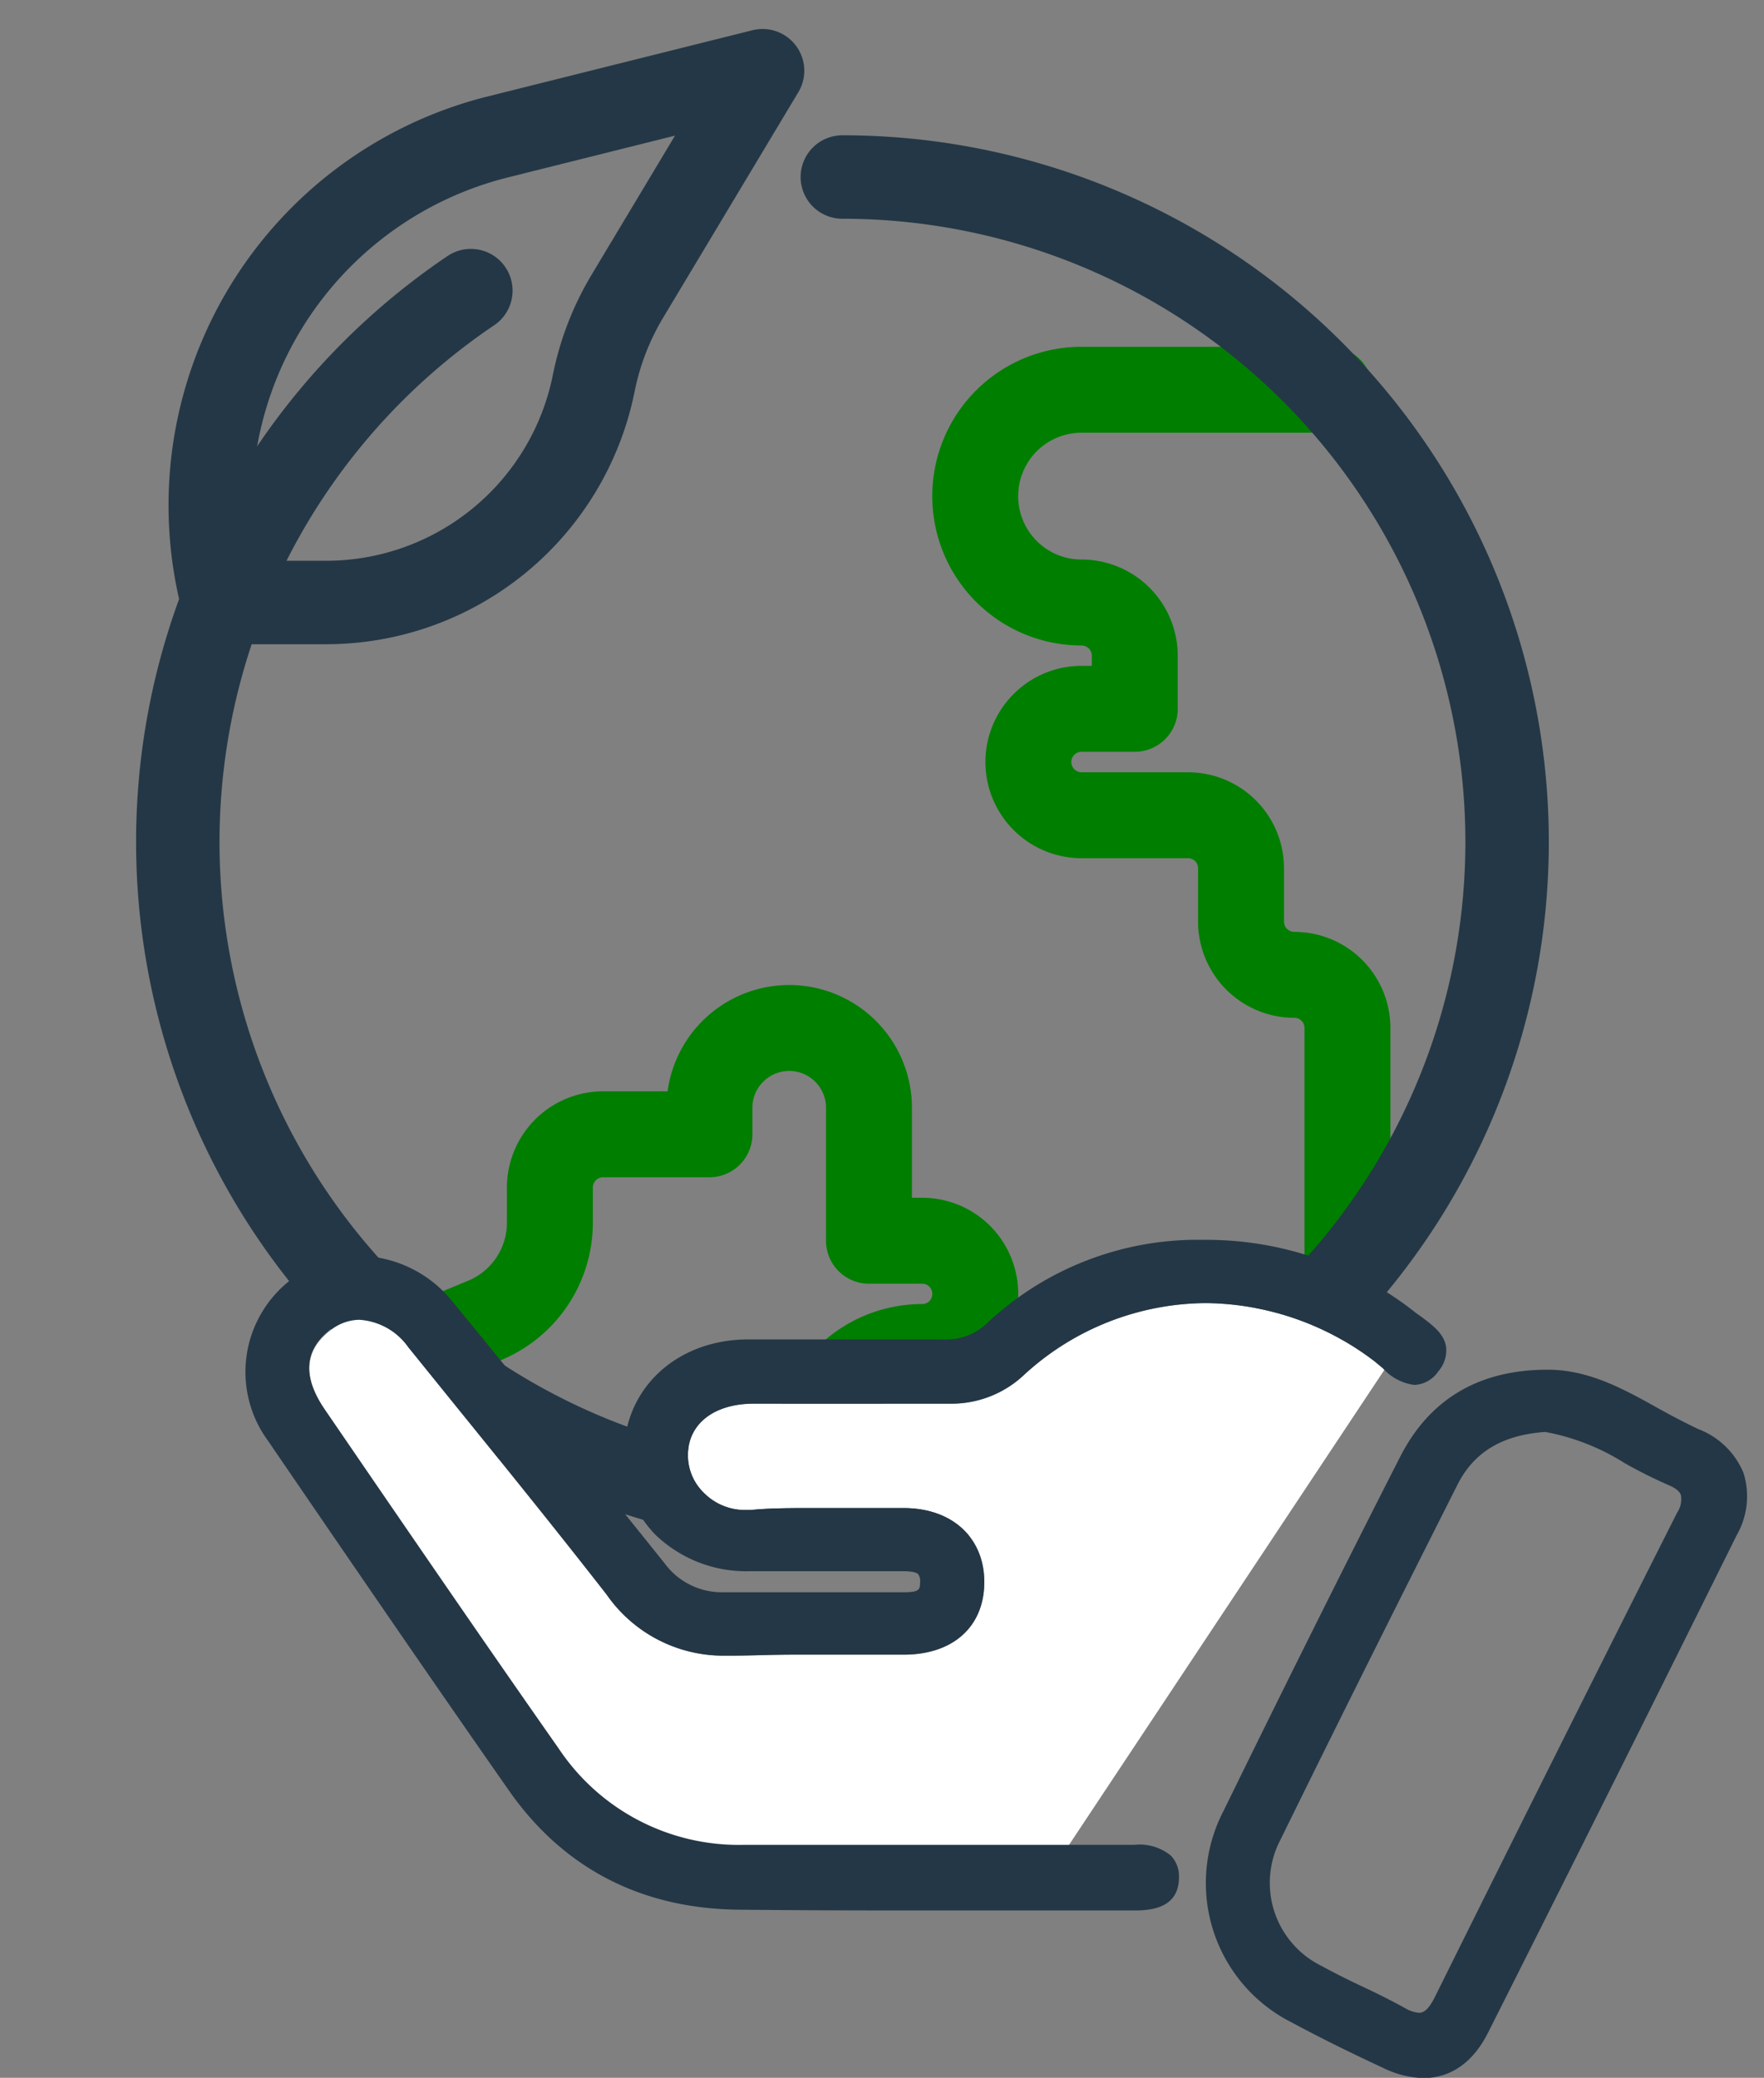
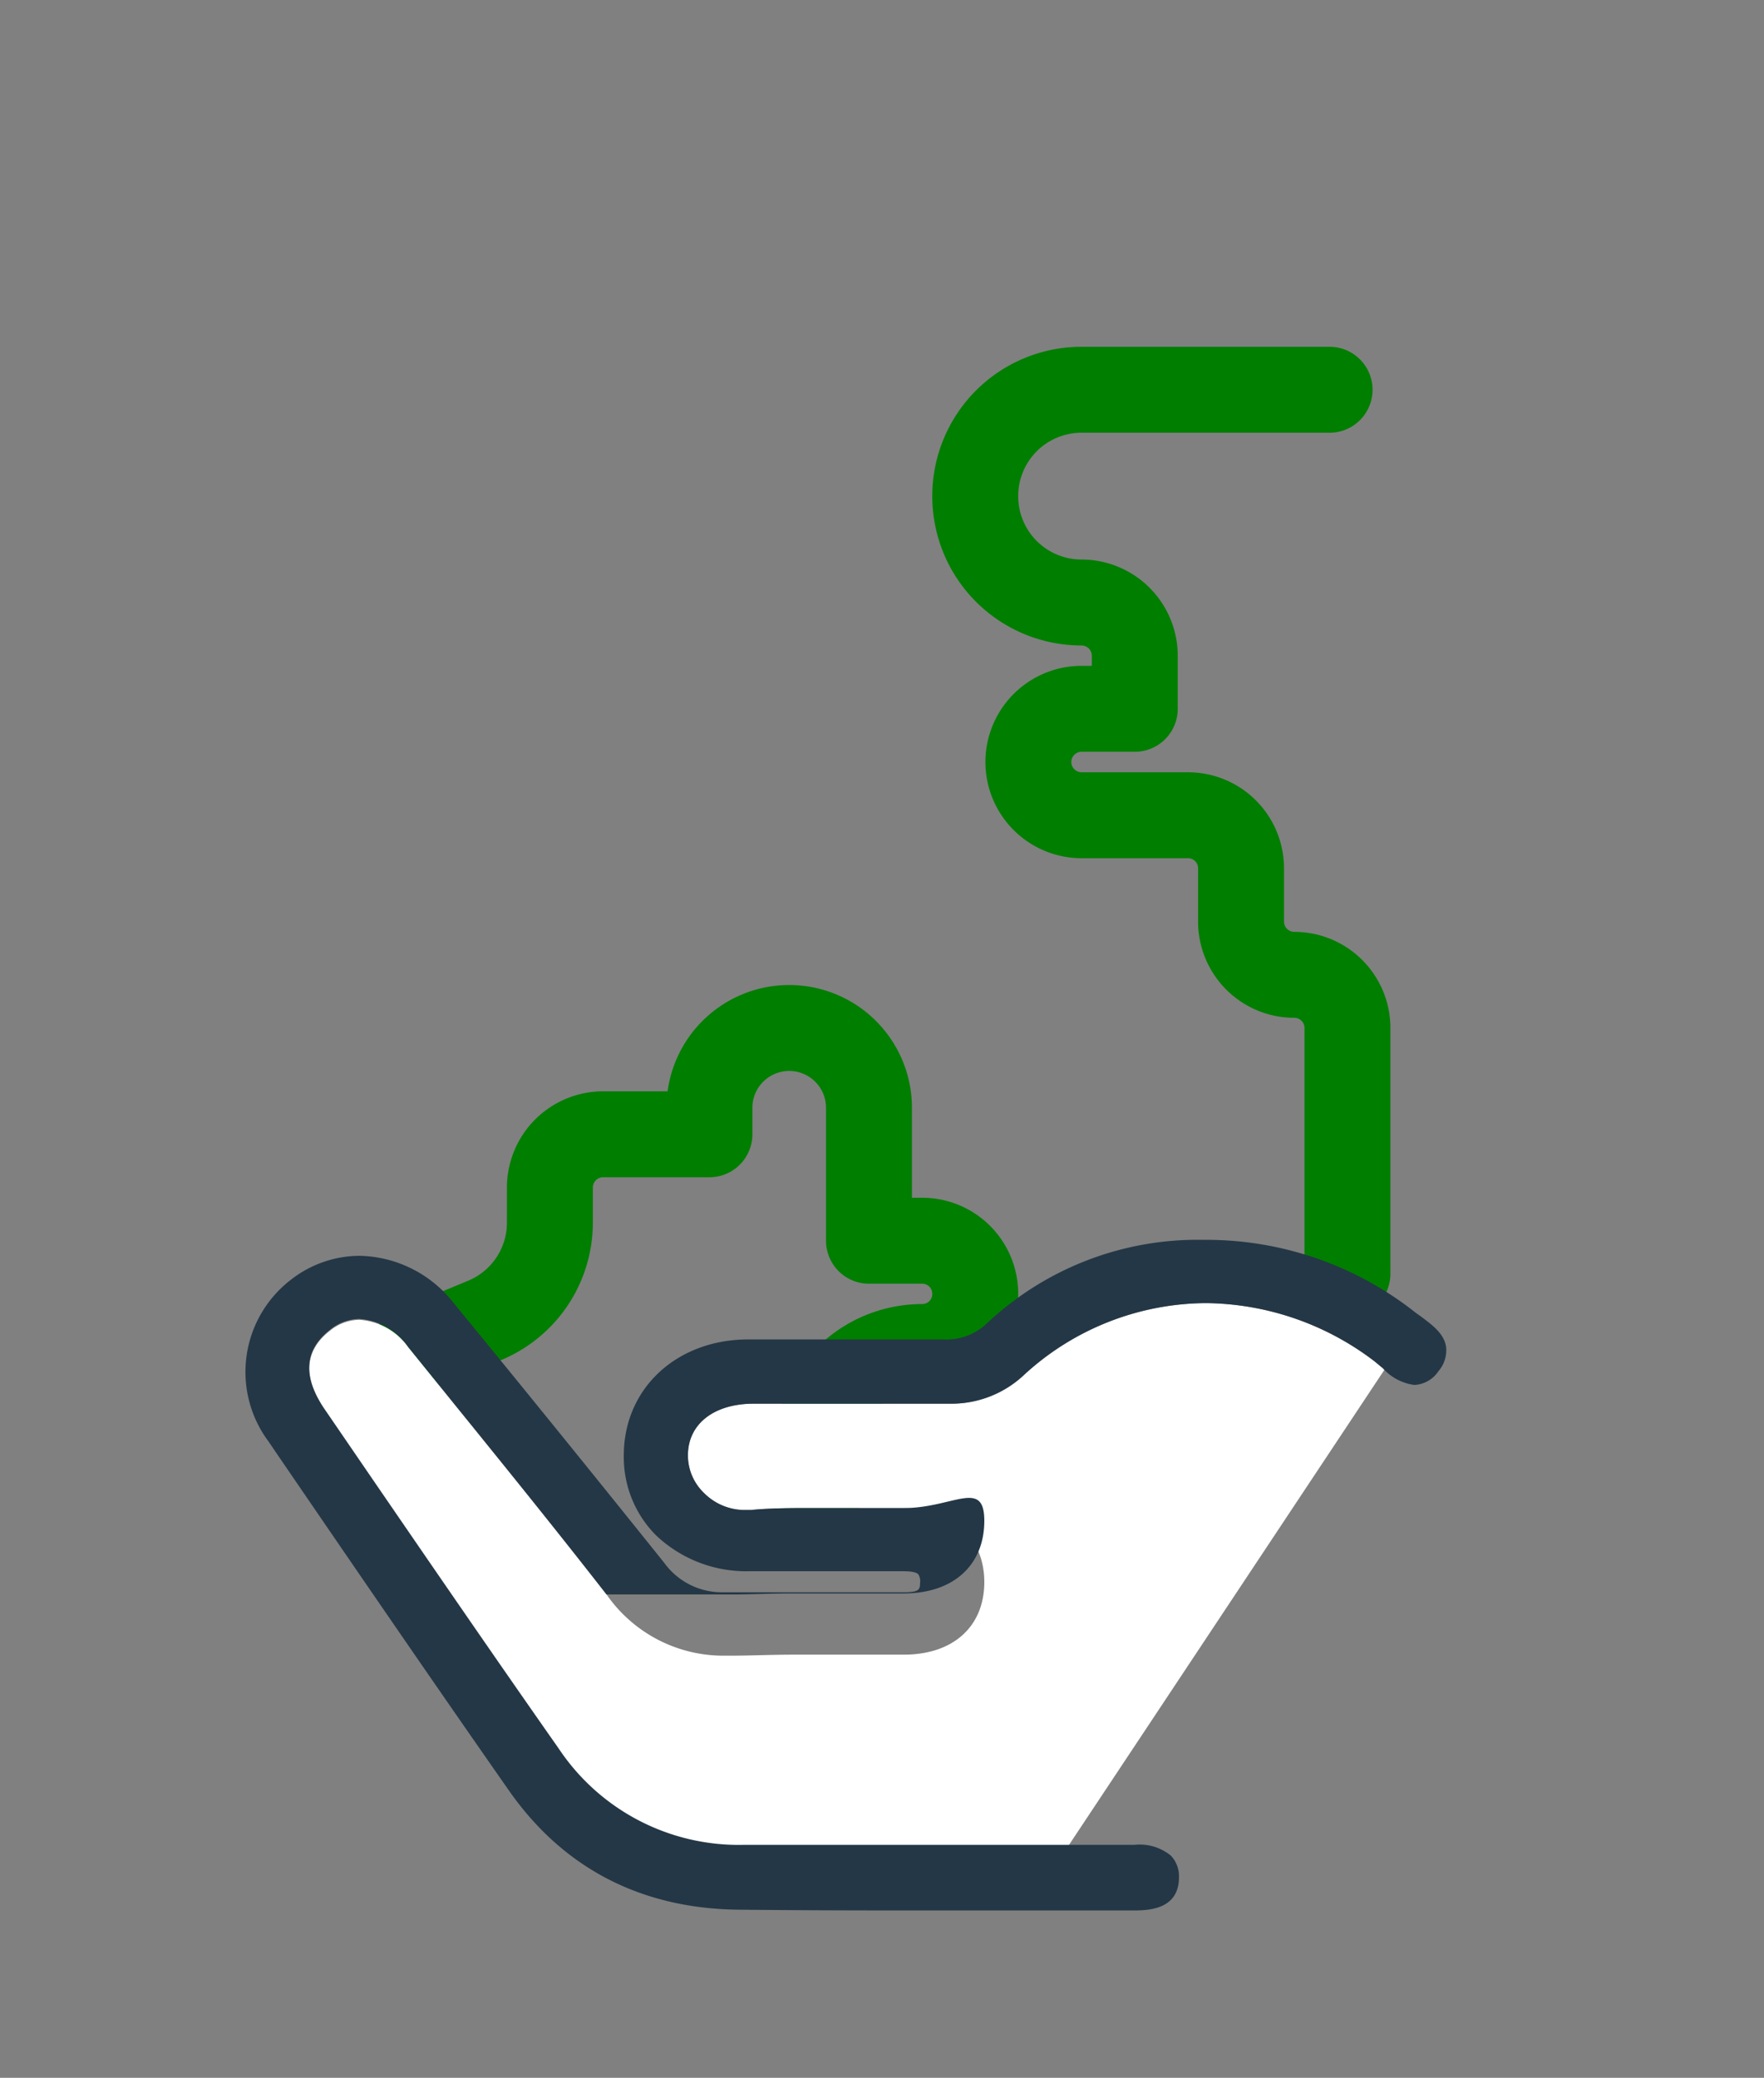
<svg xmlns="http://www.w3.org/2000/svg" id="Layer_1" data-name="Layer 1" viewBox="0 0 120.52 141.91">
  <rect x="0" y="0" width="120.52" height="141.91" fill="#808080" stroke="none" />
  <defs>
    <style>.cls-1,.cls-2{fill:none;stroke-linecap:round;stroke-linejoin:round;}.cls-1{stroke:#007e00;stroke-width:5.87px;}.cls-2{stroke:#243746;stroke-width:5.7px;}.cls-3{fill:#fff;}.cls-4{fill:#243746;}</style>
  </defs>
  <path class="cls-1" d="M28.26,92.19l4.83-2a7.23,7.23,0,0,0,4.48-6.69V81.11a3.64,3.64,0,0,1,3.64-3.64h7.26V75.66a5.45,5.45,0,0,1,5.45-5.45h0a5.45,5.45,0,0,1,5.45,5.45v9.08H63a3.62,3.62,0,0,1,3.63,3.63h0A3.62,3.62,0,0,1,63,92h0a7.23,7.23,0,0,0-7.23,7.26v3.6" />
  <path class="cls-1" d="M90.84,26.62H73.9a7.26,7.26,0,0,0-7.27,7.26h0a7.26,7.26,0,0,0,7.27,7.27h0a3.64,3.64,0,0,1,3.63,3.63v3.63H73.9a3.64,3.64,0,0,0-3.64,3.64h0a3.64,3.64,0,0,0,3.64,3.63h7.26a3.62,3.62,0,0,1,3.63,3.63v3.63a3.64,3.64,0,0,0,3.64,3.64h0a3.63,3.63,0,0,1,3.63,3.63V87" />
-   <path class="cls-2" d="M57.55,12.09a45.41,45.41,0,1,1-25.38,7.76" />
-   <path class="cls-2" d="M33.9,9.38A25.93,25.93,0,0,0,15.23,41.15h7.05a18.65,18.65,0,0,0,18.29-15h0a18.66,18.66,0,0,1,2.3-5.93L52.1,4.83Z" />
  <path class="cls-3" d="M63.43,126.06H50.81a14.78,14.78,0,0,1-12.64-6.58c-4.26-6.07-8.53-12.29-12.66-18.31l-3.3-4.82c-1.55-2.25-1.43-4.09.34-5.47a3.25,3.25,0,0,1,2-.74A4.47,4.47,0,0,1,27.89,92l3.34,4.13c3.38,4.17,6.86,8.47,10.21,12.77a9.72,9.72,0,0,0,8.13,4.18H50c1.27,0,2.64-.07,4.31-.07l3.12,0,3.13,0h1.19c3.36,0,5.47-1.9,5.5-4.9S65.14,103,61.73,103c-.71,0-1.42,0-2.13,0-1.28,0-2.61,0-3.91,0-1.68,0-3.07,0-4.38.13H51a3.93,3.93,0,0,1-2.9-1.16A3.56,3.56,0,0,1,47,99.4c0-2.14,1.77-3.52,4.46-3.53h7.48c2.28,0,4.15,0,5.89,0H65a7.23,7.23,0,0,0,5-2A18.49,18.49,0,0,1,82.41,89a19.26,19.26,0,0,1,11.53,4l.53.44.12.11L73,126.06H63.43Z" />
-   <path class="cls-4" d="M61.13,130.48h6.95l7,0h2.33c.93,0,3.11,0,3.14-2.22a2.06,2.06,0,0,0-.55-1.52A3.37,3.37,0,0,0,77.5,126H50.81a14.78,14.78,0,0,1-12.64-6.58c-4.26-6.07-8.53-12.29-12.66-18.31l-3.3-4.82c-1.55-2.25-1.44-4.09.34-5.47a3.25,3.25,0,0,1,2-.74A4.47,4.47,0,0,1,27.89,92l3.34,4.13c3.38,4.17,6.86,8.47,10.21,12.77a9.72,9.72,0,0,0,8.13,4.18H50c1.27,0,2.64-.07,4.31-.07l3.12,0,3.13,0h1.19c3.36,0,5.47-1.9,5.5-4.9S65.14,103,61.73,103c-.71,0-1.42,0-2.13,0-1.28,0-2.61,0-3.91,0-1.68,0-3.07,0-4.38.13H51a3.93,3.93,0,0,1-2.9-1.16A3.56,3.56,0,0,1,47,99.4c0-2.14,1.77-3.52,4.46-3.53h7.48c2.28,0,4.15,0,5.89,0H65a7.23,7.23,0,0,0,5-2A18.49,18.49,0,0,1,82.41,89a19.26,19.26,0,0,1,11.53,4l.53.44a3.5,3.5,0,0,0,2.16,1.15,2.09,2.09,0,0,0,1.64-.93,2.18,2.18,0,0,0,.53-1.66c-.13-.94-1-1.54-1.71-2.08-.17-.12-.33-.23-.48-.35a23,23,0,0,0-14.36-4.89,21,21,0,0,0-14.82,5.7,4,4,0,0,1-3,1.1H64.3c-1.92,0-3.95,0-6.37,0l-6.1,0h-.69c-4.9,0-8.49,3.33-8.52,7.86a7.56,7.56,0,0,0,2.17,5.49,8.94,8.94,0,0,0,6.47,2.48H61.53c.37,0,1,0,1.21.21a.91.91,0,0,1,.12.6c0,.48-.12.63-1.14.63h-.34l-6.47,0-5.52,0a4.86,4.86,0,0,1-4-2C40.34,100.45,35.29,94.23,31,89a8.36,8.36,0,0,0-6.42-3.23,7.65,7.65,0,0,0-4.66,1.6,7.94,7.94,0,0,0-1.56,11.1l.46.68c5.22,7.63,10.62,15.52,16,23.21,3.7,5.25,9,8,15.66,8.07C53.64,130.46,57,130.48,61.13,130.48Z" />
-   <path class="cls-4" d="M94.47,141.22c-2.33-1.08-4.36-2.09-6.2-3.08a10.66,10.66,0,0,1-4.69-14.43c4.19-8.56,8.15-16.5,12.11-24.27,2-3.87,5.31-5.85,9.9-5.89h.17c2.79,0,5.17,1.32,7.47,2.6.91.51,1.85,1,2.79,1.45a5.43,5.43,0,0,1,3.1,3,5.34,5.34,0,0,1-.47,4.26c-5.46,11-11.17,22.44-17,34-1.29,2.54-3.11,3.07-4.41,3.07A6.61,6.61,0,0,1,94.47,141.22Zm5.12-39.84c-3.34,6.62-7.74,15.37-12.1,24.26a6.32,6.32,0,0,0,2.8,8.63c.93.51,1.92,1,2.88,1.45s1.92.93,2.86,1.45a2.14,2.14,0,0,0,.93.3h0c.26,0,.6-.13,1.08-1.09,5.27-10.62,10.68-21.44,16.54-33.06a1.64,1.64,0,0,0,.26-1.22c-.09-.25-.37-.47-.84-.67a32.27,32.27,0,0,1-3-1.5,15.4,15.4,0,0,0-5.42-2.13C102.68,98,100.72,99.15,99.59,101.38Z" />
+   <path class="cls-4" d="M61.13,130.48h6.95l7,0h2.33c.93,0,3.11,0,3.14-2.22a2.06,2.06,0,0,0-.55-1.52A3.37,3.37,0,0,0,77.5,126H50.81a14.78,14.78,0,0,1-12.64-6.58c-4.26-6.07-8.53-12.29-12.66-18.31l-3.3-4.82c-1.55-2.25-1.44-4.09.34-5.47a3.25,3.25,0,0,1,2-.74A4.47,4.47,0,0,1,27.89,92l3.34,4.13c3.38,4.17,6.86,8.47,10.21,12.77H50c1.27,0,2.64-.07,4.31-.07l3.12,0,3.13,0h1.19c3.36,0,5.47-1.9,5.5-4.9S65.14,103,61.73,103c-.71,0-1.42,0-2.13,0-1.28,0-2.61,0-3.91,0-1.68,0-3.07,0-4.38.13H51a3.93,3.93,0,0,1-2.9-1.16A3.56,3.56,0,0,1,47,99.4c0-2.14,1.77-3.52,4.46-3.53h7.48c2.28,0,4.15,0,5.89,0H65a7.23,7.23,0,0,0,5-2A18.49,18.49,0,0,1,82.41,89a19.26,19.26,0,0,1,11.53,4l.53.44a3.5,3.5,0,0,0,2.16,1.15,2.09,2.09,0,0,0,1.64-.93,2.18,2.18,0,0,0,.53-1.66c-.13-.94-1-1.54-1.71-2.08-.17-.12-.33-.23-.48-.35a23,23,0,0,0-14.36-4.89,21,21,0,0,0-14.82,5.7,4,4,0,0,1-3,1.1H64.3c-1.92,0-3.95,0-6.37,0l-6.1,0h-.69c-4.9,0-8.49,3.33-8.52,7.86a7.56,7.56,0,0,0,2.17,5.49,8.94,8.94,0,0,0,6.47,2.48H61.53c.37,0,1,0,1.21.21a.91.91,0,0,1,.12.6c0,.48-.12.63-1.14.63h-.34l-6.47,0-5.52,0a4.86,4.86,0,0,1-4-2C40.34,100.45,35.29,94.23,31,89a8.36,8.36,0,0,0-6.42-3.23,7.65,7.65,0,0,0-4.66,1.6,7.94,7.94,0,0,0-1.56,11.1l.46.68c5.22,7.63,10.62,15.52,16,23.21,3.7,5.25,9,8,15.66,8.07C53.64,130.46,57,130.48,61.13,130.48Z" />
</svg>